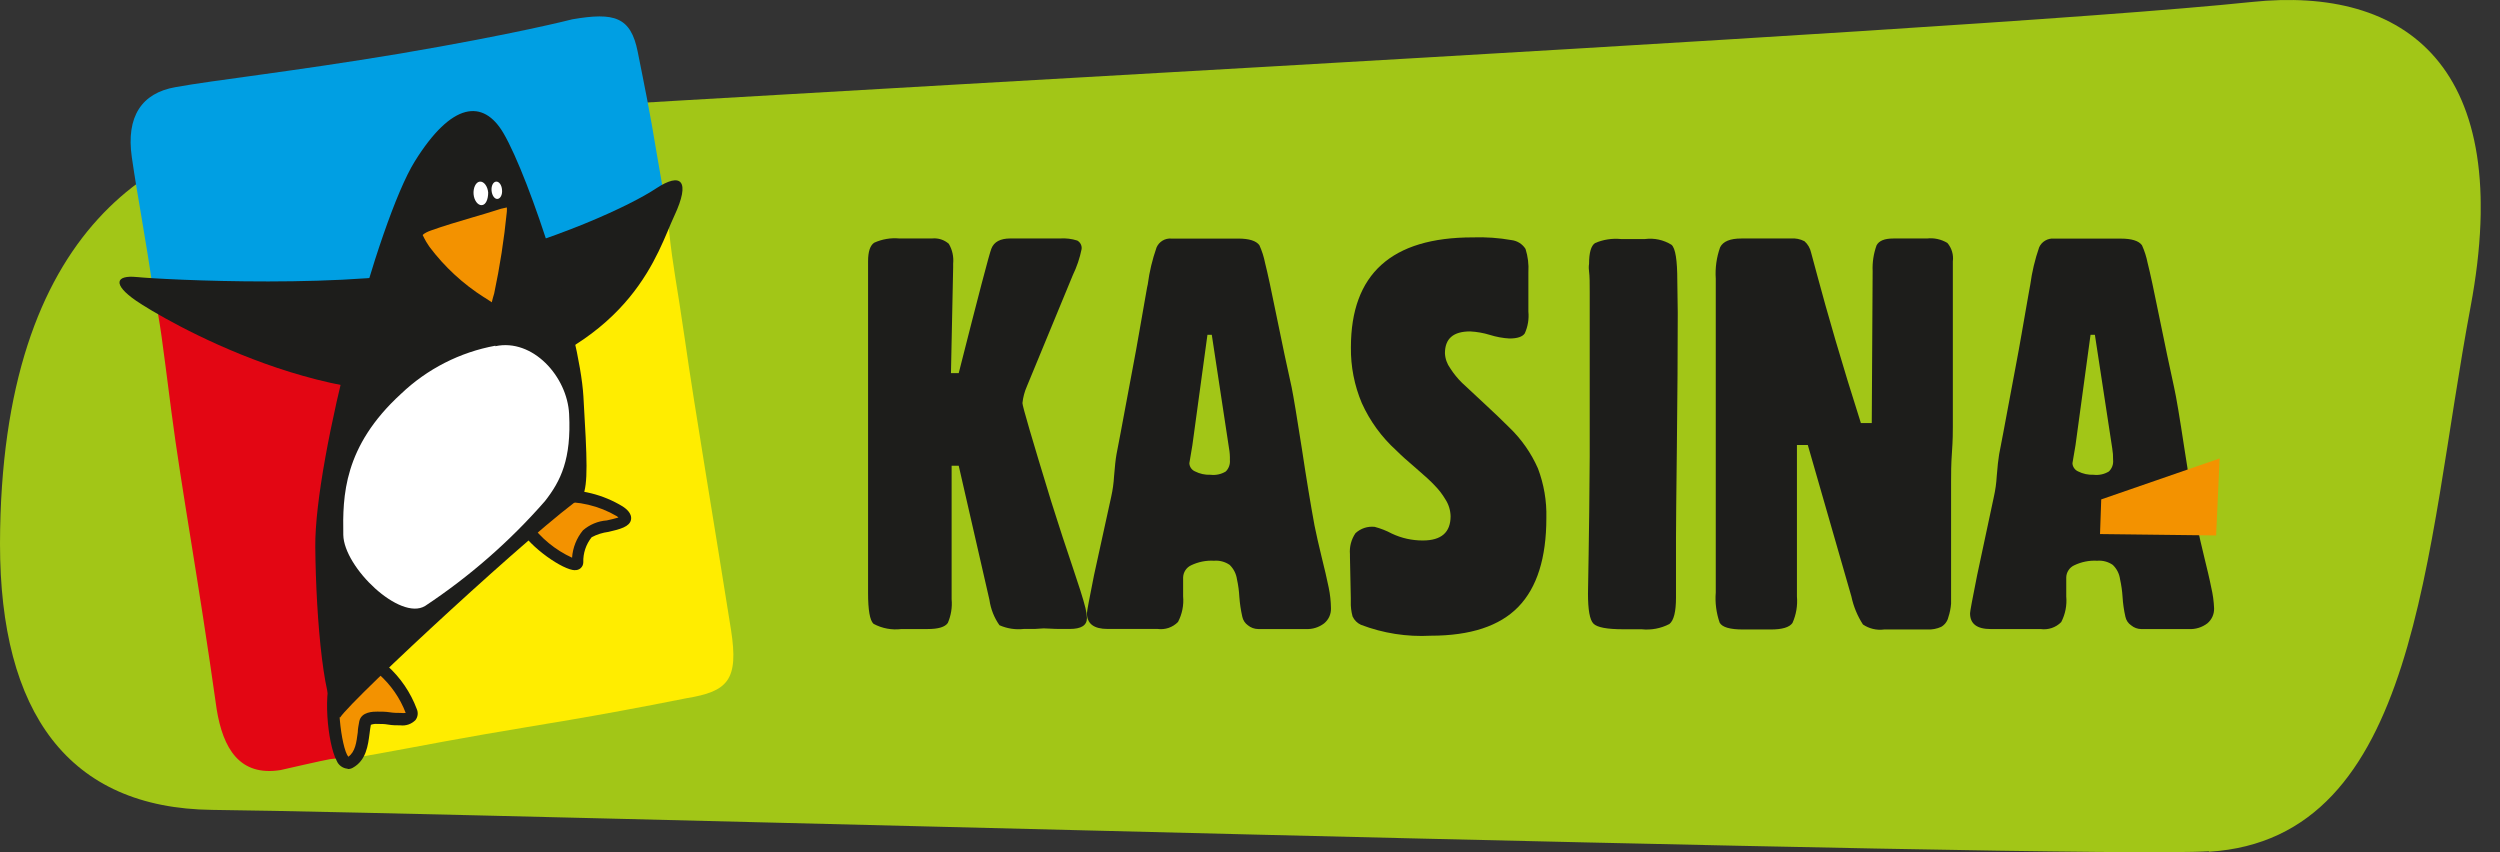
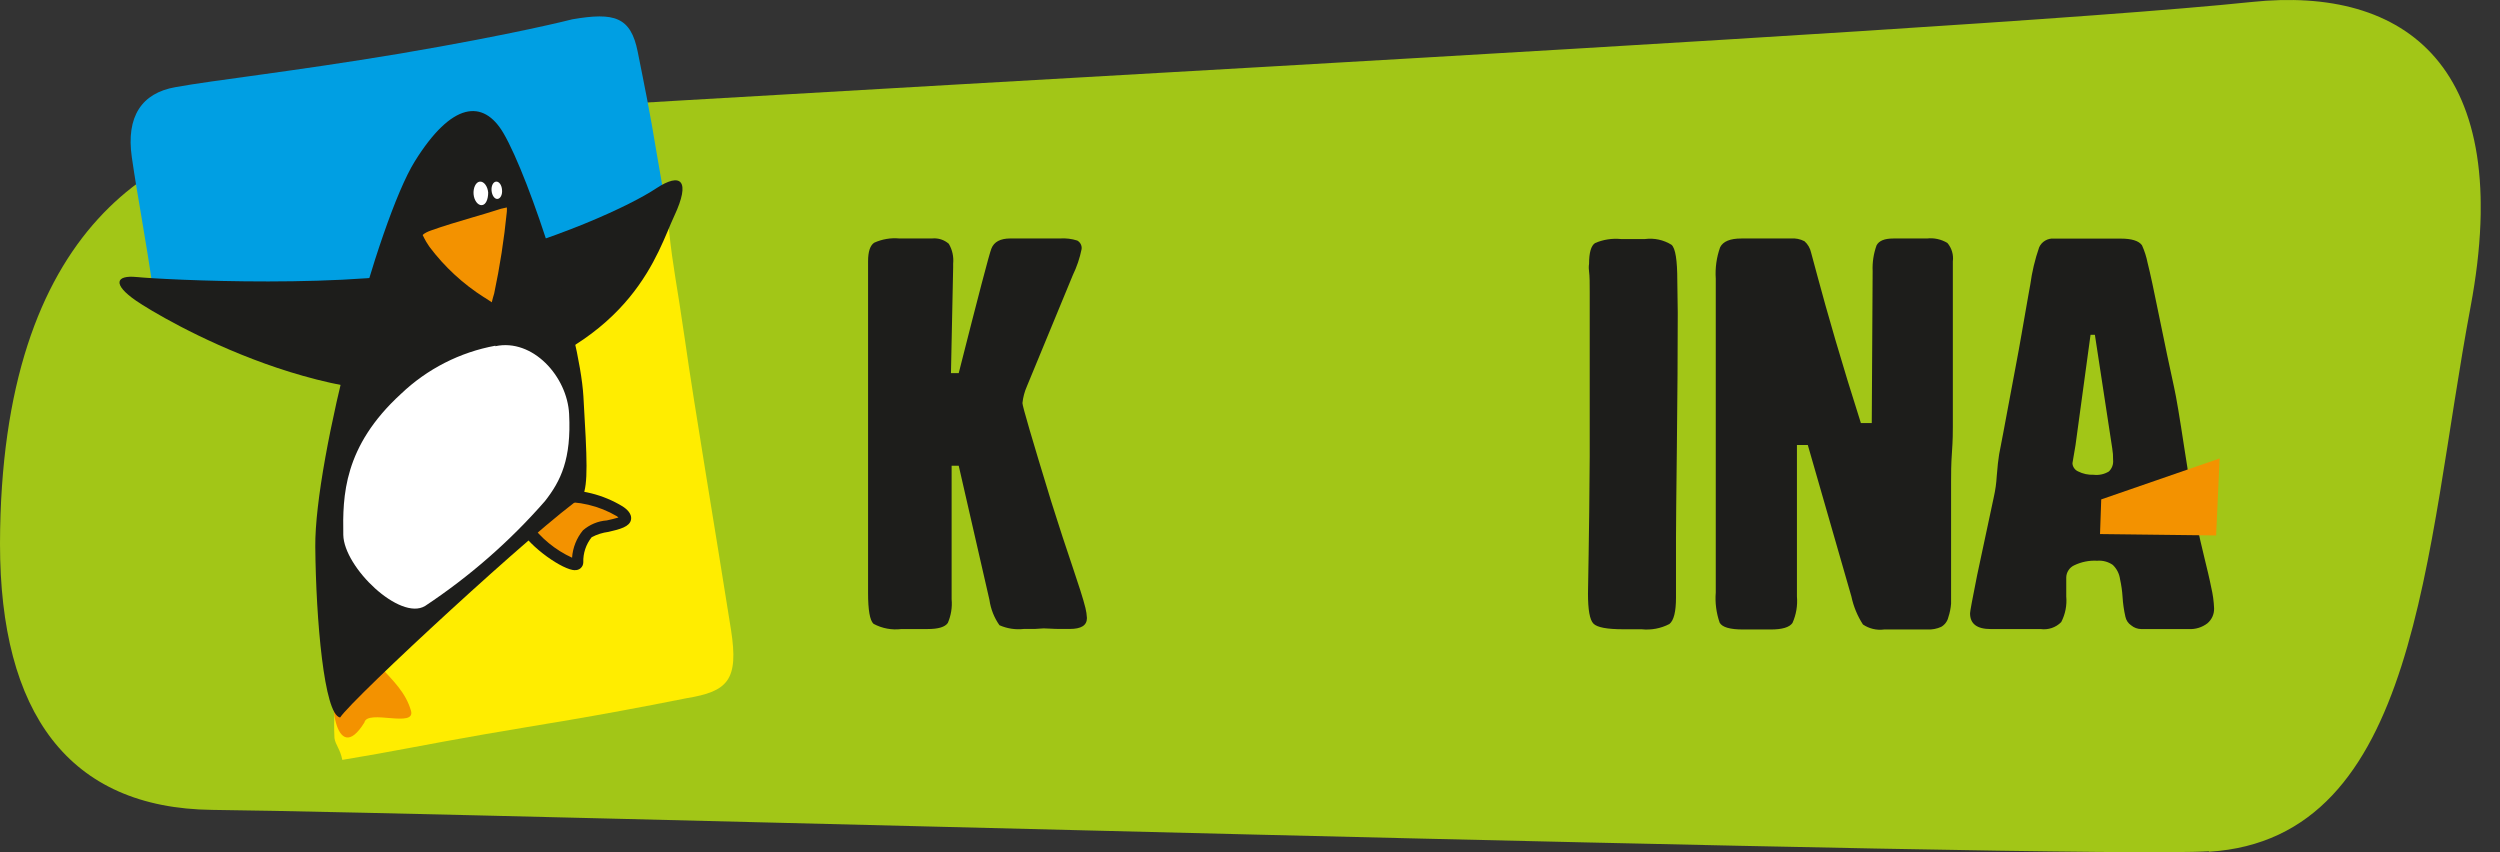
<svg xmlns="http://www.w3.org/2000/svg" width="88" height="30" viewBox="0 0 88 30" fill="none">
  <rect x="0" y="0" width="88" height="30" fill="#333333" stroke="none" />
  <g clip-path="url(#clip0_630_869)">
    <path d="M77.751 29.965C73.234 30.249 16.156 28.6 7.474 28.508C2.401 28.451 0 25.08 0 19.14C0.027 7.904 5.614 4.813 10.649 4.395C20.141 3.605 68.682 1.177 79.266 0.069C84.658 -0.495 88.554 2.32 86.963 10.807C85.344 19.42 85.157 29.517 77.759 29.981" fill="#A2C617" />
    <path d="M5.43 10.323C6.726 10.738 8.728 11.091 10.454 11.666C12.61 11.605 14.751 11.294 16.835 10.738L17.694 10.508C18.093 10.336 18.503 10.192 18.921 10.074C19.136 10.021 19.355 9.982 19.577 9.948C20.996 9.457 22.365 8.767 23.155 7.624C23.28 7.494 23.374 7.336 23.427 7.164C23.427 7.164 23.293 6.458 23.132 5.492C22.86 3.835 22.695 3.068 22.449 1.829C22.204 0.591 21.628 0.426 20.148 0.679C20.148 0.679 18.185 1.189 14.078 1.887C10.239 2.527 7.539 2.819 6.174 3.068C4.993 3.275 4.433 4.096 4.64 5.534C4.847 6.972 5.112 8.276 5.407 10.331" fill="#009FE3" />
-     <path d="M11.992 25.502C12.195 24.89 12.336 24.259 12.413 23.619C12.609 22.622 13.207 21.951 13.652 21.073C14.143 20.091 14.346 19.009 14.96 18.085C15.49 17.33 15.971 16.541 16.398 15.723C16.871 14.771 17.224 13.764 17.448 12.724C17.663 11.7 17.755 10.669 18.127 9.687C18.152 9.614 18.183 9.544 18.219 9.476C15.263 10.45 12.536 11.704 9.292 11.267C7.854 11.075 6.772 10.573 5.392 10.117C5.676 11.608 5.676 11.731 6.032 14.48C6.389 17.23 6.964 20.252 7.628 24.973C7.85 26.326 8.421 27.343 9.882 27.105C9.882 27.105 11.416 26.752 11.623 26.721C12.333 26.664 12.11 26.537 12.39 26.537C12.36 26.23 11.965 25.559 11.988 25.49" fill="#E30613" />
    <path d="M23.277 6.822C22.953 6.972 22.619 7.101 22.277 7.206C21.844 7.708 21.343 8.147 20.789 8.51C18.924 9.992 16.762 11.056 14.45 11.627C14.045 11.928 13.697 12.298 13.422 12.72C13.107 13.299 12.854 13.905 12.544 14.484C12.444 14.672 12.337 14.868 12.233 15.044C12.13 17.058 11.777 19.063 11.781 21.08C11.781 22.047 11.865 23.017 11.823 23.983C11.792 24.651 11.739 25.318 11.773 25.981C11.811 26.23 11.976 26.365 12.049 26.748C13.805 26.46 14.856 26.23 17.077 25.843C19.055 25.498 20.704 25.268 24.16 24.578C25.621 24.34 26.008 23.945 25.732 22.173C25.137 18.407 24.436 14.266 24.113 11.984C23.803 9.829 23.699 9.518 23.546 8.08C23.404 6.772 23.277 6.822 23.277 6.822Z" fill="#FFED00" />
    <path d="M4.824 9.752C5.664 9.84 12.594 10.205 15.945 9.369C19.627 8.456 22.215 7.217 23.093 6.634C23.972 6.052 24.321 6.347 23.734 7.601C23.147 8.855 22.326 12.042 17.065 13.503C11.938 14.929 5.641 11.171 4.794 10.588C3.946 10.005 4.069 9.675 4.817 9.752" fill="#1D1D1B" />
    <path d="M19.213 17.476C20.06 17.453 21.023 17.476 21.809 18.001C22.595 18.526 20.923 18.446 20.658 18.791C20.432 19.075 20.314 19.429 20.325 19.792C20.325 20.214 18.005 18.687 18.407 18.005C18.81 17.322 18.407 17.495 19.197 17.476" fill="#F39200" />
    <path d="M20.244 20.072C19.819 20.072 18.664 19.267 18.304 18.63C18.227 18.525 18.18 18.401 18.17 18.272C18.16 18.142 18.186 18.013 18.246 17.897C18.319 17.776 18.381 17.647 18.43 17.514C18.446 17.438 18.489 17.369 18.551 17.322C18.613 17.275 18.69 17.252 18.768 17.257H18.864C18.936 17.257 19.048 17.257 19.209 17.257C19.37 17.257 19.481 17.257 19.615 17.257C20.422 17.206 21.225 17.405 21.916 17.825C22.008 17.886 22.257 18.055 22.211 18.296C22.165 18.538 21.828 18.63 21.418 18.722C21.211 18.749 21.011 18.812 20.827 18.91C20.626 19.161 20.522 19.475 20.532 19.796C20.531 19.834 20.523 19.871 20.508 19.906C20.492 19.94 20.47 19.971 20.442 19.997C20.413 20.023 20.38 20.042 20.345 20.054C20.308 20.066 20.27 20.071 20.233 20.068M18.814 17.679C18.758 17.83 18.688 17.975 18.603 18.112C18.553 18.197 18.603 18.342 18.664 18.423C19.042 18.946 19.55 19.362 20.137 19.631C20.161 19.278 20.295 18.941 20.52 18.668C20.755 18.464 21.05 18.341 21.36 18.319C21.483 18.292 21.663 18.25 21.77 18.216L21.713 18.17C21.085 17.801 20.361 17.63 19.634 17.679H19.251C19.075 17.679 18.956 17.679 18.867 17.679H18.837" fill="#1D1D1B" />
-     <path d="M13.315 23.393C13.874 23.995 14.277 24.378 14.465 25.011C14.653 25.644 12.931 24.953 12.828 25.429C12.724 25.904 12.785 26.545 12.294 26.817C11.804 27.09 11.489 24.382 11.911 23.749C12.333 23.117 12.758 22.798 13.318 23.4" fill="#F39200" />
-     <path d="M12.233 27.059C12.149 27.052 12.069 27.021 12.001 26.971C11.933 26.921 11.881 26.853 11.85 26.775C11.527 26.18 11.344 24.248 11.731 23.646C11.942 23.312 12.279 22.879 12.732 22.879C12.874 22.887 13.014 22.925 13.141 22.991C13.268 23.058 13.379 23.15 13.468 23.262L13.625 23.427C14.093 23.846 14.452 24.373 14.672 24.961C14.699 25.023 14.709 25.092 14.701 25.159C14.693 25.226 14.667 25.29 14.626 25.345C14.558 25.415 14.474 25.468 14.382 25.501C14.289 25.533 14.19 25.544 14.093 25.532C13.959 25.532 13.813 25.532 13.667 25.506C13.522 25.479 13.387 25.483 13.284 25.483C13.206 25.476 13.127 25.486 13.054 25.513C13.036 25.61 13.021 25.714 13.008 25.824C12.954 26.242 12.889 26.763 12.421 27.024C12.369 27.055 12.309 27.07 12.248 27.07M12.747 23.304C12.559 23.304 12.344 23.492 12.095 23.88C11.769 24.393 12.011 26.334 12.26 26.637C12.505 26.468 12.548 26.131 12.594 25.774C12.594 25.651 12.624 25.529 12.647 25.39C12.72 25.049 13.142 25.049 13.284 25.049C13.426 25.049 13.572 25.049 13.717 25.072C13.863 25.095 13.993 25.095 14.101 25.095C14.161 25.102 14.221 25.102 14.281 25.095C14.08 24.568 13.753 24.099 13.33 23.726L13.169 23.557C13.118 23.488 13.054 23.429 12.981 23.385C12.907 23.34 12.825 23.312 12.739 23.3" fill="#1D1D1B" />
+     <path d="M13.315 23.393C13.874 23.995 14.277 24.378 14.465 25.011C14.653 25.644 12.931 24.953 12.828 25.429C11.804 27.09 11.489 24.382 11.911 23.749C12.333 23.117 12.758 22.798 13.318 23.4" fill="#F39200" />
    <path d="M17.717 4.679C18.66 6.282 20.401 11.693 20.536 13.955C20.67 16.218 20.704 17.023 20.509 17.483C19.059 18.442 12.425 24.566 11.972 25.256C11.409 25.161 11.121 21.805 11.098 19.247C11.071 16.141 13.292 7.789 14.599 5.683C15.907 3.578 17.011 3.486 17.717 4.679Z" fill="#1D1D1B" />
    <path d="M17.84 7.459C17.845 7.406 17.845 7.354 17.84 7.302C17.7 7.328 17.563 7.365 17.429 7.413C17.203 7.486 16.927 7.566 16.628 7.654C16.141 7.796 15.592 7.961 15.175 8.111C14.906 8.207 14.879 8.276 14.879 8.276C14.879 8.276 14.983 8.494 15.056 8.594L15.121 8.694C15.648 9.394 16.298 9.995 17.038 10.465L17.073 10.484C17.165 10.542 17.249 10.603 17.318 10.642C17.316 10.632 17.316 10.621 17.318 10.611C17.337 10.534 17.36 10.442 17.395 10.331C17.596 9.383 17.744 8.424 17.84 7.459Z" fill="#F39200" />
    <path d="M17.433 12.187C18.749 11.903 19.968 13.253 20.033 14.573C20.114 16.16 19.742 16.927 19.182 17.64C17.947 19.053 16.528 20.293 14.964 21.33C14.082 21.866 12.107 19.976 12.084 18.829C12.061 17.464 12.084 15.723 14.116 13.863C15.036 12.986 16.191 12.397 17.441 12.168" fill="white" />
    <path d="M17.671 6.68C17.69 6.849 17.617 6.991 17.514 7.002C17.41 7.014 17.318 6.88 17.303 6.711C17.288 6.542 17.36 6.4 17.464 6.393C17.567 6.385 17.66 6.512 17.671 6.68Z" fill="white" />
    <path d="M17.184 6.776C17.184 7.014 17.103 7.21 16.962 7.221C16.82 7.233 16.689 7.056 16.67 6.838C16.651 6.619 16.747 6.404 16.892 6.393C17.038 6.381 17.165 6.562 17.184 6.776Z" fill="white" />
    <path d="M38.26 21.755C38.26 22.016 38.057 22.139 37.654 22.139H37.271C37.068 22.139 36.887 22.119 36.734 22.119L36.423 22.139H36.04C35.747 22.172 35.451 22.127 35.181 22.008C34.994 21.743 34.873 21.436 34.828 21.115L33.747 16.394H33.497V21.092C33.523 21.377 33.477 21.665 33.363 21.928C33.264 22.073 33.026 22.142 32.654 22.142H31.733C31.394 22.185 31.049 22.121 30.748 21.958C30.617 21.836 30.556 21.471 30.556 20.869V20.102C30.556 19.642 30.556 19.002 30.556 18.185C30.556 17.368 30.556 16.49 30.556 15.558C30.556 14.469 30.556 13.441 30.556 12.467C30.556 11.493 30.556 10.726 30.556 10.166V9.204C30.556 8.862 30.625 8.644 30.771 8.544C31.048 8.418 31.353 8.366 31.657 8.394H32.807C32.913 8.383 33.02 8.394 33.122 8.426C33.224 8.458 33.318 8.512 33.398 8.582C33.522 8.793 33.575 9.037 33.551 9.28V9.422L33.474 13.134H33.747C34.442 10.389 34.825 8.927 34.897 8.751C34.989 8.513 35.212 8.394 35.564 8.394H37.313C37.518 8.38 37.723 8.405 37.919 8.467C37.972 8.496 38.015 8.541 38.043 8.595C38.07 8.649 38.081 8.71 38.072 8.77C38.008 9.088 37.903 9.395 37.762 9.687L36.147 13.598C36.064 13.786 36.011 13.985 35.99 14.189C35.99 14.294 36.326 15.444 36.999 17.64C37.125 18.024 37.259 18.465 37.405 18.906C37.551 19.347 37.67 19.703 37.762 19.976C37.854 20.248 37.942 20.516 38.026 20.777C38.111 21.038 38.168 21.245 38.207 21.398C38.236 21.515 38.254 21.635 38.26 21.755Z" fill="#1D1D1B" />
-     <path d="M46.85 21.414C46.853 21.515 46.833 21.615 46.791 21.707C46.749 21.799 46.687 21.879 46.609 21.943C46.425 22.084 46.196 22.155 45.965 22.142H44.289C44.157 22.141 44.03 22.095 43.928 22.012C43.826 21.94 43.755 21.832 43.729 21.709C43.677 21.479 43.642 21.246 43.625 21.011C43.614 20.802 43.586 20.594 43.541 20.39C43.514 20.197 43.423 20.019 43.284 19.884C43.122 19.773 42.927 19.721 42.732 19.738C42.454 19.722 42.177 19.778 41.926 19.899C41.845 19.937 41.775 19.997 41.726 20.072C41.676 20.147 41.649 20.235 41.646 20.325C41.646 20.405 41.646 20.524 41.646 20.674C41.646 20.823 41.646 20.927 41.646 20.992C41.674 21.303 41.611 21.616 41.466 21.893C41.373 21.988 41.26 22.059 41.135 22.102C41.01 22.144 40.876 22.157 40.745 22.139H38.989C38.502 22.139 38.26 21.955 38.26 21.583C38.26 21.517 38.345 21.073 38.51 20.244L39.115 17.483C39.168 17.246 39.201 17.005 39.215 16.762C39.242 16.425 39.269 16.168 39.3 15.995C39.507 14.941 39.683 13.936 39.867 12.981C40.051 12.026 40.162 11.317 40.251 10.837C40.339 10.358 40.377 10.09 40.4 10.017C40.458 9.571 40.562 9.133 40.711 8.709C40.755 8.609 40.829 8.525 40.923 8.469C41.017 8.413 41.127 8.388 41.236 8.398H43.583C43.967 8.398 44.216 8.475 44.331 8.632C44.421 8.831 44.488 9.04 44.53 9.254C44.615 9.586 44.753 10.225 44.944 11.171C45.136 12.117 45.31 12.938 45.466 13.633C45.535 13.978 45.654 14.693 45.823 15.777C45.987 16.866 46.137 17.771 46.271 18.499C46.333 18.81 46.417 19.174 46.52 19.6C46.624 20.026 46.708 20.367 46.77 20.681C46.82 20.922 46.847 21.168 46.85 21.414ZM43.146 16.597C43.199 16.545 43.239 16.482 43.264 16.412C43.289 16.343 43.299 16.268 43.292 16.195C43.297 16.055 43.286 15.914 43.261 15.777L42.655 11.785H42.502L41.972 15.669L41.865 16.306C41.868 16.368 41.888 16.427 41.923 16.478C41.959 16.529 42.008 16.569 42.064 16.593C42.233 16.679 42.42 16.72 42.609 16.712C42.796 16.735 42.985 16.694 43.146 16.597Z" fill="#1D1D1B" />
-     <path d="M54.432 18.231C54.432 19.64 54.103 20.683 53.446 21.36C52.789 22.038 51.76 22.377 50.359 22.377C49.523 22.422 48.687 22.292 47.905 21.993C47.774 21.933 47.669 21.829 47.61 21.698C47.563 21.525 47.542 21.347 47.548 21.169V21.046L47.518 19.585V19.508C47.496 19.246 47.565 18.985 47.713 18.768C47.803 18.685 47.91 18.622 48.026 18.583C48.143 18.545 48.266 18.532 48.388 18.545C48.599 18.601 48.802 18.68 48.994 18.783C49.334 18.944 49.707 19.026 50.083 19.025C50.735 19.025 51.061 18.741 51.061 18.17C51.056 17.961 50.994 17.758 50.881 17.583C50.774 17.401 50.645 17.234 50.497 17.084C50.367 16.944 50.152 16.746 49.853 16.49C49.558 16.241 49.324 16.03 49.147 15.853C48.634 15.388 48.221 14.821 47.936 14.189C47.674 13.568 47.543 12.899 47.552 12.226C47.552 9.646 48.981 8.356 51.839 8.356C52.298 8.34 52.757 8.372 53.209 8.452C53.308 8.464 53.404 8.498 53.489 8.552C53.574 8.606 53.646 8.678 53.699 8.763C53.783 9.028 53.816 9.306 53.799 9.583V10.968C53.825 11.23 53.781 11.495 53.672 11.735C53.592 11.854 53.412 11.915 53.132 11.915C52.899 11.902 52.668 11.859 52.445 11.789C52.218 11.719 51.984 11.678 51.747 11.666C51.157 11.666 50.862 11.919 50.862 12.433C50.87 12.625 50.936 12.81 51.05 12.966C51.169 13.152 51.309 13.325 51.468 13.48L52.234 14.193C52.587 14.519 52.883 14.803 53.12 15.04C53.551 15.452 53.896 15.945 54.136 16.49C54.346 17.046 54.447 17.637 54.432 18.231Z" fill="#1D1D1B" />
    <path d="M59.057 11.006C59.057 12.384 59.046 13.953 59.026 15.711C59.005 17.47 58.995 18.538 58.995 18.914C58.995 19.09 58.995 19.412 58.995 19.884C58.995 20.355 58.995 20.735 58.995 21.034C58.995 21.529 58.919 21.843 58.761 21.966C58.461 22.122 58.12 22.186 57.783 22.15H57.139C56.568 22.15 56.219 22.085 56.089 21.951C55.958 21.817 55.897 21.464 55.897 20.892C55.897 20.8 55.904 20.34 55.92 19.512C55.935 18.683 55.948 17.533 55.958 16.061C55.958 14.578 55.958 12.993 55.958 11.305C55.958 10.941 55.958 10.604 55.958 10.289C55.958 9.975 55.958 9.729 55.935 9.557C55.912 9.384 55.935 9.296 55.935 9.284C55.935 8.901 56.004 8.648 56.146 8.556C56.432 8.432 56.745 8.384 57.055 8.414H57.906C58.231 8.372 58.56 8.444 58.838 8.617C58.976 8.74 59.041 9.162 59.041 9.875L59.057 11.006Z" fill="#1D1D1B" />
    <path d="M68.74 9.204C68.74 9.223 68.74 9.28 68.74 9.373C68.74 9.465 68.74 9.549 68.74 9.622V15.029C68.74 15.194 68.74 15.489 68.709 15.915C68.678 16.34 68.678 16.682 68.678 16.954C68.678 16.988 68.678 17.157 68.678 17.468C68.678 17.779 68.678 18.212 68.678 18.772C68.678 19.332 68.678 19.922 68.678 20.559C68.678 20.869 68.678 21.103 68.678 21.253C68.665 21.413 68.633 21.572 68.582 21.725C68.566 21.796 68.535 21.863 68.491 21.922C68.448 21.98 68.393 22.029 68.329 22.066C68.18 22.133 68.017 22.165 67.854 22.158H66.32C66.059 22.193 65.794 22.13 65.576 21.982C65.381 21.681 65.243 21.347 65.169 20.996L63.635 15.665H63.252V20.996C63.28 21.315 63.226 21.636 63.095 21.928C62.99 22.081 62.734 22.158 62.328 22.158H61.358C60.901 22.158 60.625 22.081 60.533 21.92C60.413 21.578 60.366 21.215 60.395 20.854V9.81C60.37 9.435 60.422 9.059 60.548 8.705C60.651 8.498 60.9 8.395 61.296 8.395H63.033C63.2 8.38 63.368 8.414 63.517 8.491C63.636 8.596 63.718 8.737 63.751 8.893C63.751 8.893 63.839 9.208 63.988 9.771C64.138 10.335 64.345 11.071 64.609 11.976C64.874 12.881 65.173 13.855 65.503 14.891H65.886L65.917 9.545C65.903 9.236 65.95 8.927 66.055 8.636C66.14 8.475 66.335 8.395 66.646 8.395H67.827C68.078 8.366 68.331 8.422 68.548 8.552C68.624 8.641 68.68 8.745 68.713 8.858C68.746 8.97 68.755 9.088 68.74 9.204Z" fill="#1D1D1B" />
    <path d="M77.936 21.414C77.939 21.514 77.919 21.614 77.878 21.706C77.836 21.798 77.775 21.879 77.698 21.943C77.512 22.084 77.282 22.155 77.05 22.143H75.374C75.243 22.142 75.117 22.096 75.017 22.012C74.912 21.942 74.84 21.833 74.814 21.709C74.762 21.48 74.728 21.246 74.714 21.011C74.701 20.802 74.671 20.595 74.626 20.39C74.601 20.197 74.51 20.018 74.369 19.884C74.209 19.773 74.015 19.722 73.821 19.738C73.542 19.722 73.263 19.778 73.012 19.899C72.929 19.937 72.859 19.998 72.81 20.074C72.76 20.15 72.733 20.238 72.732 20.329C72.732 20.409 72.732 20.528 72.732 20.678C72.732 20.827 72.732 20.931 72.732 20.996C72.76 21.307 72.699 21.62 72.555 21.897C72.462 21.992 72.348 22.063 72.222 22.106C72.096 22.148 71.962 22.161 71.831 22.143H70.078C69.587 22.143 69.346 21.959 69.346 21.587C69.346 21.521 69.43 21.076 69.595 20.248L70.185 17.483C70.238 17.246 70.271 17.005 70.285 16.762C70.312 16.425 70.339 16.168 70.369 15.995C70.576 14.941 70.753 13.936 70.937 12.981C71.121 12.026 71.232 11.317 71.32 10.838C71.409 10.358 71.447 10.09 71.466 10.017C71.526 9.572 71.63 9.134 71.777 8.709C71.821 8.608 71.896 8.524 71.991 8.469C72.086 8.413 72.196 8.388 72.306 8.399H74.649C75.033 8.399 75.282 8.475 75.397 8.632C75.487 8.831 75.554 9.04 75.596 9.254C75.681 9.586 75.819 10.225 76.01 11.171C76.202 12.117 76.375 12.938 76.528 13.633C76.605 13.978 76.725 14.693 76.889 15.777C77.054 16.866 77.203 17.771 77.337 18.5C77.399 18.81 77.483 19.174 77.587 19.6C77.69 20.026 77.775 20.367 77.836 20.681C77.893 20.922 77.926 21.167 77.936 21.414ZM74.231 16.597C74.285 16.546 74.327 16.483 74.353 16.413C74.379 16.344 74.388 16.269 74.381 16.195C74.384 16.055 74.374 15.915 74.35 15.777L73.74 11.785H73.587L73.058 15.669L72.95 16.306C72.953 16.368 72.973 16.427 73.009 16.478C73.044 16.529 73.093 16.569 73.15 16.594C73.318 16.679 73.506 16.72 73.694 16.712C73.881 16.735 74.07 16.694 74.231 16.597Z" fill="#1D1D1B" />
    <path d="M78.008 18.848L78.131 16.137L73.963 17.579L73.921 18.799L78.008 18.848Z" fill="#F39200" />
  </g>
  <defs>
    <clipPath id="clip0_630_869">
      <rect width="87.32" height="30" fill="white" />
    </clipPath>
  </defs>
</svg>